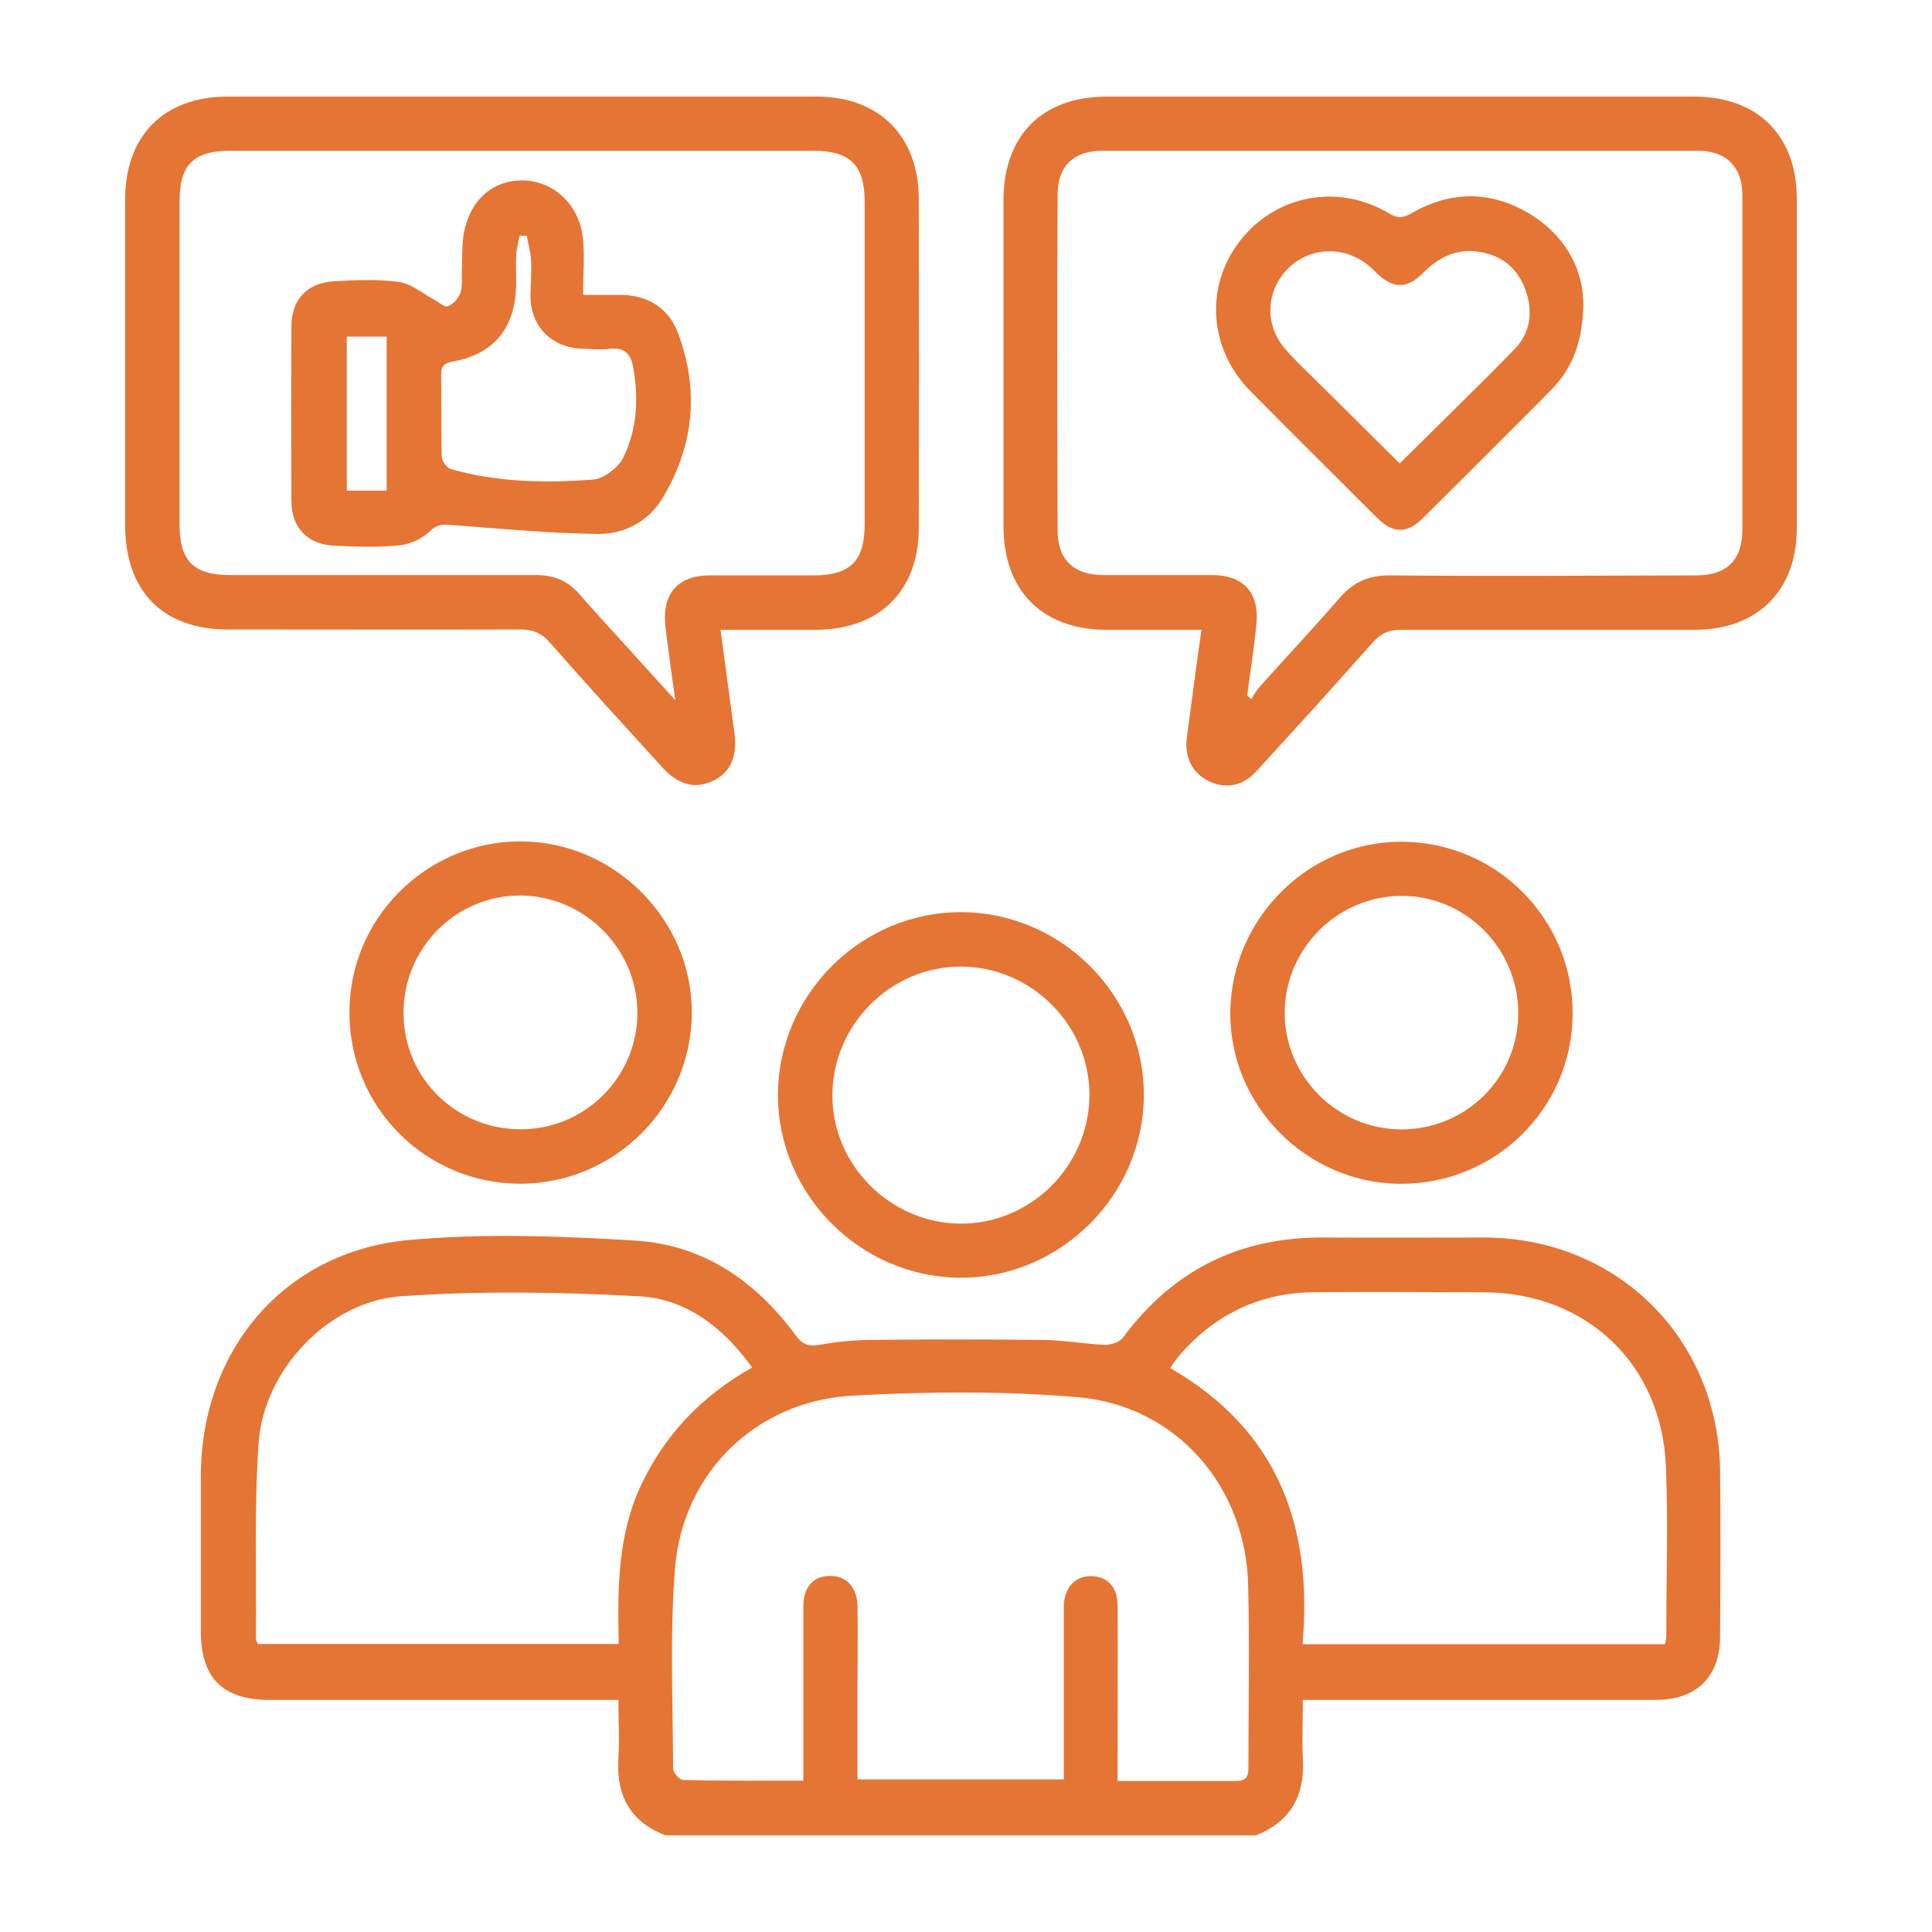
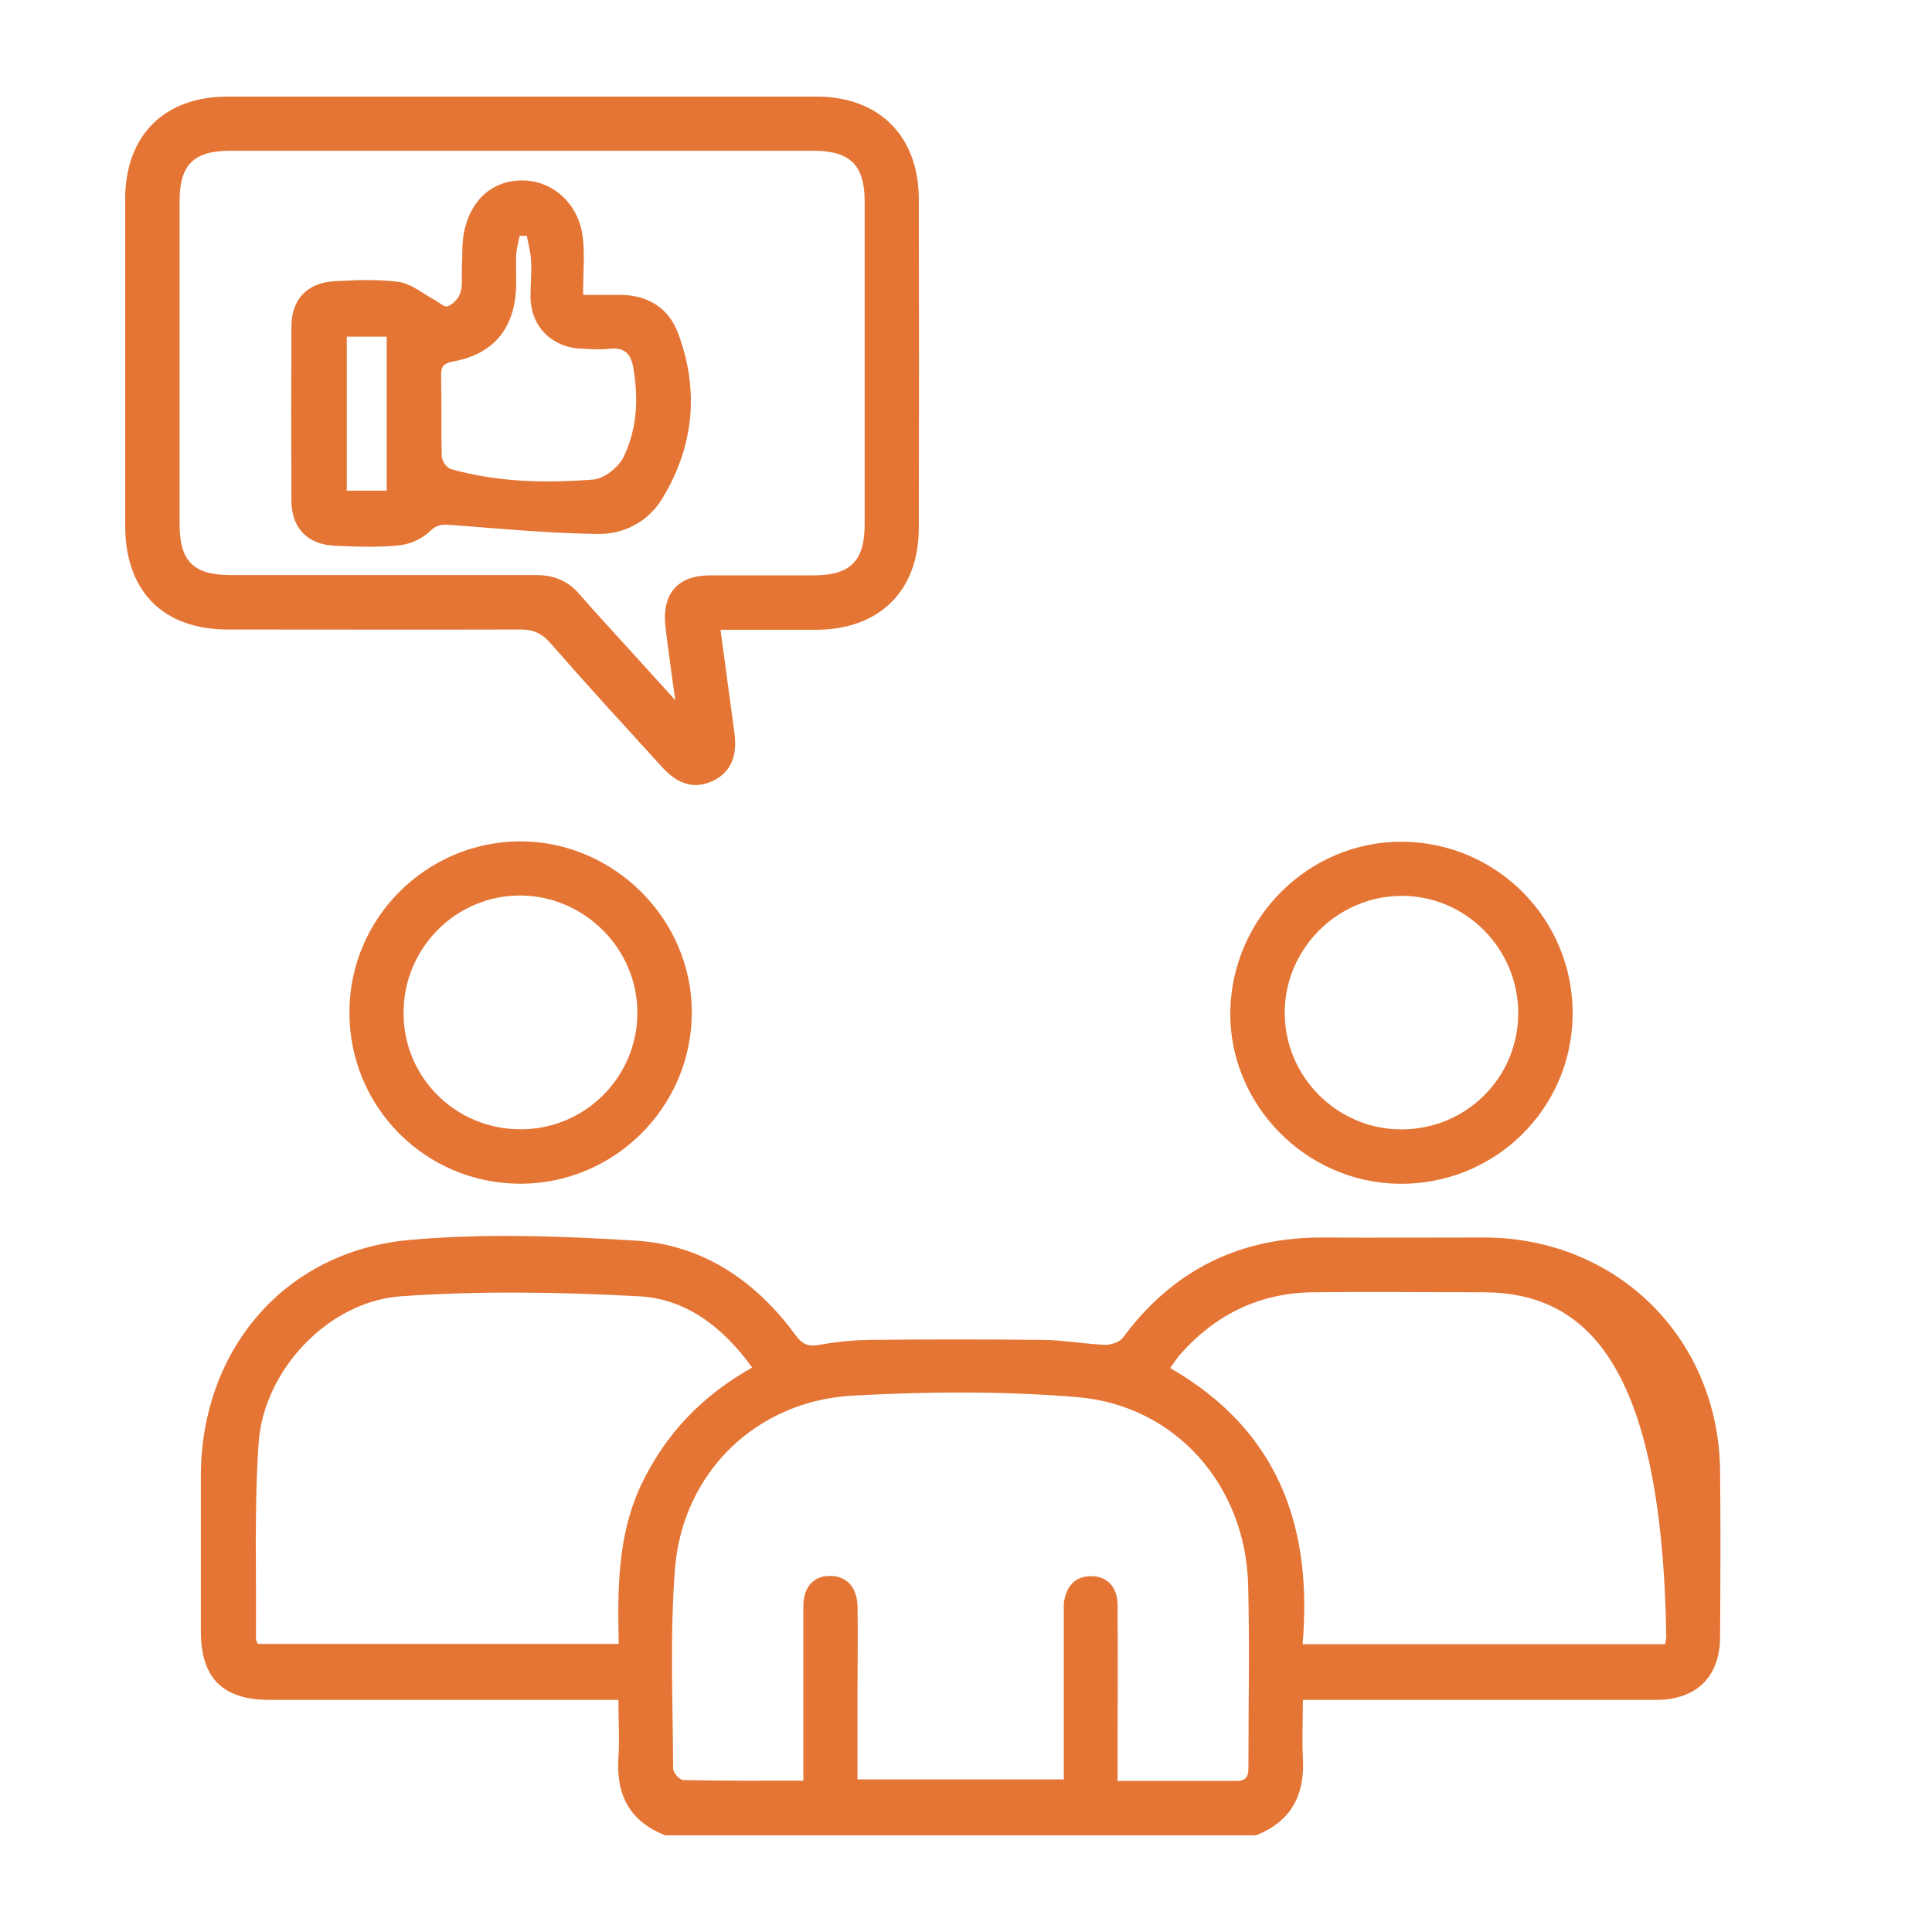
<svg xmlns="http://www.w3.org/2000/svg" width="60" height="60" viewBox="0 0 60 60" fill="none">
  <g id="Layer_1">
    <g id="Group 70188">
-       <path id="Vector" d="M20.665 56.999C19.57 56.577 19.128 55.751 19.205 54.598C19.244 54.022 19.205 53.446 19.205 52.792H18.543C15.152 52.792 11.761 52.792 8.371 52.792C6.92 52.792 6.238 52.12 6.238 50.66C6.238 49.046 6.238 47.423 6.238 45.809C6.257 41.919 8.832 38.865 12.703 38.509C15.037 38.298 17.409 38.385 19.753 38.529C21.837 38.663 23.48 39.787 24.709 41.468C24.921 41.756 25.103 41.823 25.449 41.766C25.967 41.669 26.496 41.621 27.014 41.612C28.791 41.593 30.568 41.593 32.336 41.612C32.998 41.612 33.661 41.737 34.324 41.766C34.507 41.766 34.775 41.679 34.871 41.545C36.428 39.441 38.502 38.413 41.115 38.432C42.786 38.442 44.458 38.432 46.119 38.432C50.221 38.452 53.361 41.554 53.419 45.656C53.438 47.375 53.429 49.094 53.419 50.823C53.419 52.072 52.689 52.783 51.45 52.792C48.021 52.792 44.602 52.792 41.172 52.792C40.961 52.792 40.76 52.792 40.462 52.792C40.462 53.417 40.433 54.012 40.462 54.598C40.529 55.751 40.097 56.567 39.002 56.999H20.646H20.665ZM33.037 55.28V54.675C33.037 53.196 33.037 51.726 33.037 50.247C33.037 50.103 33.037 49.968 33.037 49.824C33.085 49.267 33.402 48.941 33.892 48.95C34.382 48.95 34.708 49.286 34.708 49.853C34.718 51.467 34.708 53.09 34.708 54.704C34.708 54.896 34.708 55.078 34.708 55.309C35.986 55.309 37.196 55.309 38.406 55.309C38.781 55.309 38.771 55.069 38.771 54.809C38.771 52.946 38.81 51.083 38.762 49.219C38.685 46.136 36.514 43.648 33.459 43.389C31.154 43.197 28.82 43.216 26.505 43.341C23.499 43.494 21.203 45.723 20.963 48.71C20.8 50.775 20.896 52.85 20.905 54.925C20.905 55.05 21.107 55.28 21.213 55.28C22.442 55.309 23.662 55.299 24.949 55.299C24.949 55.059 24.949 54.877 24.949 54.684C24.949 53.081 24.949 51.486 24.949 49.882C24.949 49.286 25.266 48.941 25.775 48.941C26.284 48.941 26.611 49.277 26.63 49.872C26.649 50.746 26.63 51.63 26.63 52.504C26.63 53.417 26.63 54.319 26.63 55.261H33.018L33.037 55.28ZM40.443 51.063H51.709C51.729 50.958 51.748 50.891 51.748 50.823C51.748 49.066 51.806 47.308 51.738 45.56C51.613 42.361 49.27 40.142 46.071 40.133C44.294 40.133 42.527 40.113 40.75 40.133C39.117 40.161 37.763 40.815 36.677 42.035C36.552 42.169 36.456 42.323 36.341 42.486C39.712 44.426 40.769 47.423 40.452 51.073L40.443 51.063ZM23.364 42.476C22.471 41.237 21.319 40.334 19.849 40.258C17.38 40.123 14.893 40.085 12.434 40.258C10.186 40.43 8.198 42.553 8.034 44.791C7.89 46.818 7.967 48.864 7.948 50.9C7.948 50.948 7.986 50.996 8.006 51.054H19.215C19.177 49.334 19.177 47.673 19.916 46.107C20.665 44.532 21.808 43.341 23.364 42.467V42.476Z" fill="#E57535" />
-       <path id="Vector_2" d="M37.311 19.559C36.293 19.559 35.333 19.559 34.372 19.559C32.374 19.559 31.164 18.349 31.164 16.342C31.164 12.97 31.164 9.599 31.164 6.218C31.164 4.21 32.365 3 34.372 3C40.452 3 46.532 3 52.612 3C54.591 3 55.801 4.21 55.801 6.179C55.801 9.589 55.801 12.999 55.801 16.409C55.801 18.34 54.582 19.559 52.632 19.559C49.587 19.559 46.552 19.559 43.507 19.559C43.113 19.559 42.863 19.684 42.614 19.972C41.422 21.317 40.222 22.643 39.011 23.959C38.579 24.429 38.051 24.506 37.532 24.256C37.033 24.016 36.773 23.498 36.86 22.892C36.927 22.383 36.994 21.884 37.062 21.375C37.139 20.799 37.215 20.232 37.311 19.569V19.559ZM38.743 21.605C38.743 21.605 38.819 21.673 38.858 21.711C38.954 21.567 39.04 21.413 39.156 21.288C39.962 20.386 40.798 19.502 41.586 18.589C42.018 18.08 42.508 17.859 43.19 17.869C46.35 17.898 49.52 17.878 52.68 17.869C53.631 17.869 54.111 17.389 54.111 16.447C54.111 12.989 54.111 9.522 54.111 6.064C54.111 5.19 53.611 4.681 52.737 4.681C46.571 4.681 40.404 4.681 34.238 4.681C33.354 4.681 32.845 5.152 32.845 6.045C32.826 9.522 32.835 12.999 32.845 16.476C32.845 17.389 33.354 17.859 34.267 17.859C35.39 17.859 36.514 17.859 37.638 17.859C38.608 17.859 39.108 18.397 39.021 19.358C38.954 20.107 38.829 20.846 38.733 21.596L38.743 21.605Z" fill="#E57535" />
+       <path id="Vector" d="M20.665 56.999C19.57 56.577 19.128 55.751 19.205 54.598C19.244 54.022 19.205 53.446 19.205 52.792H18.543C15.152 52.792 11.761 52.792 8.371 52.792C6.92 52.792 6.238 52.12 6.238 50.66C6.238 49.046 6.238 47.423 6.238 45.809C6.257 41.919 8.832 38.865 12.703 38.509C15.037 38.298 17.409 38.385 19.753 38.529C21.837 38.663 23.48 39.787 24.709 41.468C24.921 41.756 25.103 41.823 25.449 41.766C25.967 41.669 26.496 41.621 27.014 41.612C28.791 41.593 30.568 41.593 32.336 41.612C32.998 41.612 33.661 41.737 34.324 41.766C34.507 41.766 34.775 41.679 34.871 41.545C36.428 39.441 38.502 38.413 41.115 38.432C42.786 38.442 44.458 38.432 46.119 38.432C50.221 38.452 53.361 41.554 53.419 45.656C53.438 47.375 53.429 49.094 53.419 50.823C53.419 52.072 52.689 52.783 51.45 52.792C48.021 52.792 44.602 52.792 41.172 52.792C40.961 52.792 40.76 52.792 40.462 52.792C40.462 53.417 40.433 54.012 40.462 54.598C40.529 55.751 40.097 56.567 39.002 56.999H20.646H20.665ZM33.037 55.28V54.675C33.037 53.196 33.037 51.726 33.037 50.247C33.037 50.103 33.037 49.968 33.037 49.824C33.085 49.267 33.402 48.941 33.892 48.95C34.382 48.95 34.708 49.286 34.708 49.853C34.718 51.467 34.708 53.09 34.708 54.704C34.708 54.896 34.708 55.078 34.708 55.309C35.986 55.309 37.196 55.309 38.406 55.309C38.781 55.309 38.771 55.069 38.771 54.809C38.771 52.946 38.81 51.083 38.762 49.219C38.685 46.136 36.514 43.648 33.459 43.389C31.154 43.197 28.82 43.216 26.505 43.341C23.499 43.494 21.203 45.723 20.963 48.71C20.8 50.775 20.896 52.85 20.905 54.925C20.905 55.05 21.107 55.28 21.213 55.28C22.442 55.309 23.662 55.299 24.949 55.299C24.949 55.059 24.949 54.877 24.949 54.684C24.949 53.081 24.949 51.486 24.949 49.882C24.949 49.286 25.266 48.941 25.775 48.941C26.284 48.941 26.611 49.277 26.63 49.872C26.649 50.746 26.63 51.63 26.63 52.504C26.63 53.417 26.63 54.319 26.63 55.261H33.018L33.037 55.28ZM40.443 51.063H51.709C51.729 50.958 51.748 50.891 51.748 50.823C51.613 42.361 49.27 40.142 46.071 40.133C44.294 40.133 42.527 40.113 40.75 40.133C39.117 40.161 37.763 40.815 36.677 42.035C36.552 42.169 36.456 42.323 36.341 42.486C39.712 44.426 40.769 47.423 40.452 51.073L40.443 51.063ZM23.364 42.476C22.471 41.237 21.319 40.334 19.849 40.258C17.38 40.123 14.893 40.085 12.434 40.258C10.186 40.43 8.198 42.553 8.034 44.791C7.89 46.818 7.967 48.864 7.948 50.9C7.948 50.948 7.986 50.996 8.006 51.054H19.215C19.177 49.334 19.177 47.673 19.916 46.107C20.665 44.532 21.808 43.341 23.364 42.467V42.476Z" fill="#E57535" />
      <path id="Vector_3" d="M22.377 19.559C22.53 20.683 22.665 21.73 22.809 22.768C22.905 23.478 22.694 23.978 22.166 24.237C21.608 24.516 21.08 24.391 20.571 23.834C19.399 22.547 18.227 21.269 17.075 19.953C16.806 19.646 16.518 19.54 16.124 19.55C13.117 19.559 10.111 19.55 7.104 19.55C5.068 19.559 3.887 18.368 3.887 16.313C3.887 12.941 3.887 9.56 3.887 6.189C3.887 4.21 5.097 3 7.066 3C13.165 3 19.265 3 25.364 3C27.295 3 28.524 4.22 28.534 6.16C28.543 9.57 28.543 12.98 28.534 16.39C28.534 18.359 27.304 19.559 25.326 19.559C24.365 19.559 23.395 19.559 22.377 19.559ZM20.974 21.759C20.898 21.24 20.85 20.885 20.802 20.52C20.753 20.136 20.696 19.752 20.657 19.367C20.581 18.407 21.08 17.869 22.041 17.869C23.116 17.869 24.183 17.869 25.258 17.869C26.411 17.869 26.853 17.427 26.853 16.274C26.853 12.941 26.853 9.599 26.853 6.266C26.853 5.123 26.401 4.681 25.249 4.681C19.226 4.681 13.194 4.681 7.172 4.681C6.009 4.681 5.577 5.113 5.577 6.256C5.577 9.589 5.577 12.932 5.577 16.265C5.577 17.427 6 17.859 7.162 17.859C10.322 17.859 13.482 17.859 16.652 17.859C17.2 17.859 17.632 18.032 17.997 18.455C18.515 19.05 19.053 19.627 19.582 20.213C20.014 20.693 20.446 21.163 20.984 21.759H20.974Z" fill="#E57535" />
-       <path id="Vector_4" d="M29.827 39.681C26.715 39.672 24.151 37.088 24.16 33.995C24.17 30.883 26.744 28.319 29.856 28.328C32.968 28.338 35.533 30.912 35.523 34.014C35.514 37.127 32.93 39.691 29.827 39.681ZM29.818 38.001C31.998 38.02 33.813 36.224 33.833 34.034C33.852 31.853 32.056 30.038 29.866 30.019C27.685 30 25.87 31.805 25.851 33.986C25.831 36.166 27.637 37.981 29.818 38.001Z" fill="#E57535" />
      <path id="Vector_5" d="M48.84 31.5C48.821 34.44 46.42 36.793 43.462 36.764C40.551 36.735 38.169 34.305 38.208 31.414C38.255 28.494 40.657 26.122 43.548 26.141C46.497 26.16 48.86 28.561 48.84 31.5ZM43.519 35.074C45.527 35.074 47.14 33.479 47.15 31.481C47.16 29.464 45.517 27.812 43.519 27.822C41.531 27.831 39.898 29.474 39.898 31.452C39.898 33.441 41.531 35.074 43.519 35.074Z" fill="#E57535" />
      <path id="Vector_6" d="M16.163 36.762C13.214 36.762 10.842 34.38 10.852 31.431C10.852 28.521 13.234 26.139 16.154 26.129C19.074 26.129 21.504 28.559 21.485 31.469C21.465 34.389 19.083 36.752 16.173 36.762H16.163ZM16.173 35.071C18.171 35.071 19.794 33.448 19.794 31.45C19.794 29.471 18.161 27.829 16.173 27.81C14.165 27.8 12.523 29.443 12.533 31.469C12.533 33.467 14.156 35.071 16.163 35.071H16.173Z" fill="#E57535" />
-       <path id="Vector_7" d="M49.174 9.301C49.174 10.607 48.838 11.433 48.166 12.115C46.85 13.45 45.514 14.776 44.179 16.101C43.699 16.581 43.257 16.572 42.767 16.082C41.452 14.766 40.126 13.46 38.82 12.134C37.532 10.818 37.417 8.878 38.512 7.476C39.617 6.054 41.567 5.68 43.142 6.631C43.411 6.794 43.584 6.765 43.834 6.621C45.005 5.949 46.206 5.91 47.388 6.573C48.569 7.236 49.136 8.302 49.164 9.301H49.174ZM43.469 14.392C44.679 13.191 45.87 12.038 47.032 10.847C47.541 10.329 47.618 9.656 47.368 8.984C47.118 8.302 46.6 7.908 45.88 7.812C45.197 7.726 44.66 8.004 44.189 8.484C43.699 8.974 43.267 8.965 42.777 8.504C42.691 8.417 42.604 8.331 42.508 8.254C41.768 7.629 40.702 7.658 40.02 8.321C39.319 9.003 39.252 10.088 39.915 10.838C40.28 11.26 40.702 11.644 41.096 12.038C41.893 12.826 42.681 13.614 43.478 14.401L43.469 14.392Z" fill="#E57535" />
      <path id="Vector_8" d="M18.127 9.158C18.55 9.158 18.886 9.158 19.212 9.158C20.106 9.148 20.769 9.552 21.066 10.368C21.72 12.136 21.547 13.864 20.576 15.469C20.144 16.189 19.395 16.592 18.579 16.583C17.061 16.564 15.543 16.419 14.026 16.304C13.747 16.285 13.574 16.275 13.344 16.506C13.104 16.736 12.719 16.909 12.383 16.938C11.72 17.005 11.048 16.977 10.385 16.948C9.55 16.909 9.06 16.4 9.05 15.565C9.041 13.759 9.041 11.943 9.05 10.138C9.05 9.302 9.54 8.783 10.376 8.735C11.039 8.697 11.72 8.668 12.374 8.754C12.758 8.802 13.104 9.1 13.459 9.292C13.613 9.369 13.795 9.552 13.901 9.513C14.064 9.456 14.237 9.273 14.295 9.1C14.371 8.879 14.333 8.61 14.343 8.37C14.362 8.005 14.343 7.631 14.4 7.266C14.592 6.209 15.303 5.585 16.254 5.604C17.195 5.623 17.983 6.353 18.098 7.371C18.166 7.919 18.108 8.486 18.108 9.139L18.127 9.158ZM16.36 7.323C16.283 7.323 16.216 7.323 16.139 7.323C16.1 7.515 16.043 7.707 16.033 7.909C16.014 8.274 16.043 8.649 16.024 9.014C15.947 10.243 15.303 10.992 14.093 11.223C13.824 11.271 13.69 11.348 13.699 11.646C13.718 12.491 13.699 13.327 13.718 14.172C13.718 14.306 13.872 14.527 13.997 14.566C15.447 14.979 16.946 15.008 18.434 14.892C18.761 14.863 19.184 14.527 19.347 14.229C19.789 13.346 19.837 12.376 19.664 11.405C19.597 11.012 19.405 10.781 18.953 10.829C18.655 10.868 18.358 10.839 18.06 10.829C17.128 10.791 16.485 10.138 16.475 9.216C16.475 8.851 16.513 8.476 16.494 8.111C16.485 7.852 16.408 7.592 16.36 7.323ZM12.009 10.455H10.77V15.238H12.009V10.455Z" fill="#E57535" />
    </g>
  </g>
</svg>